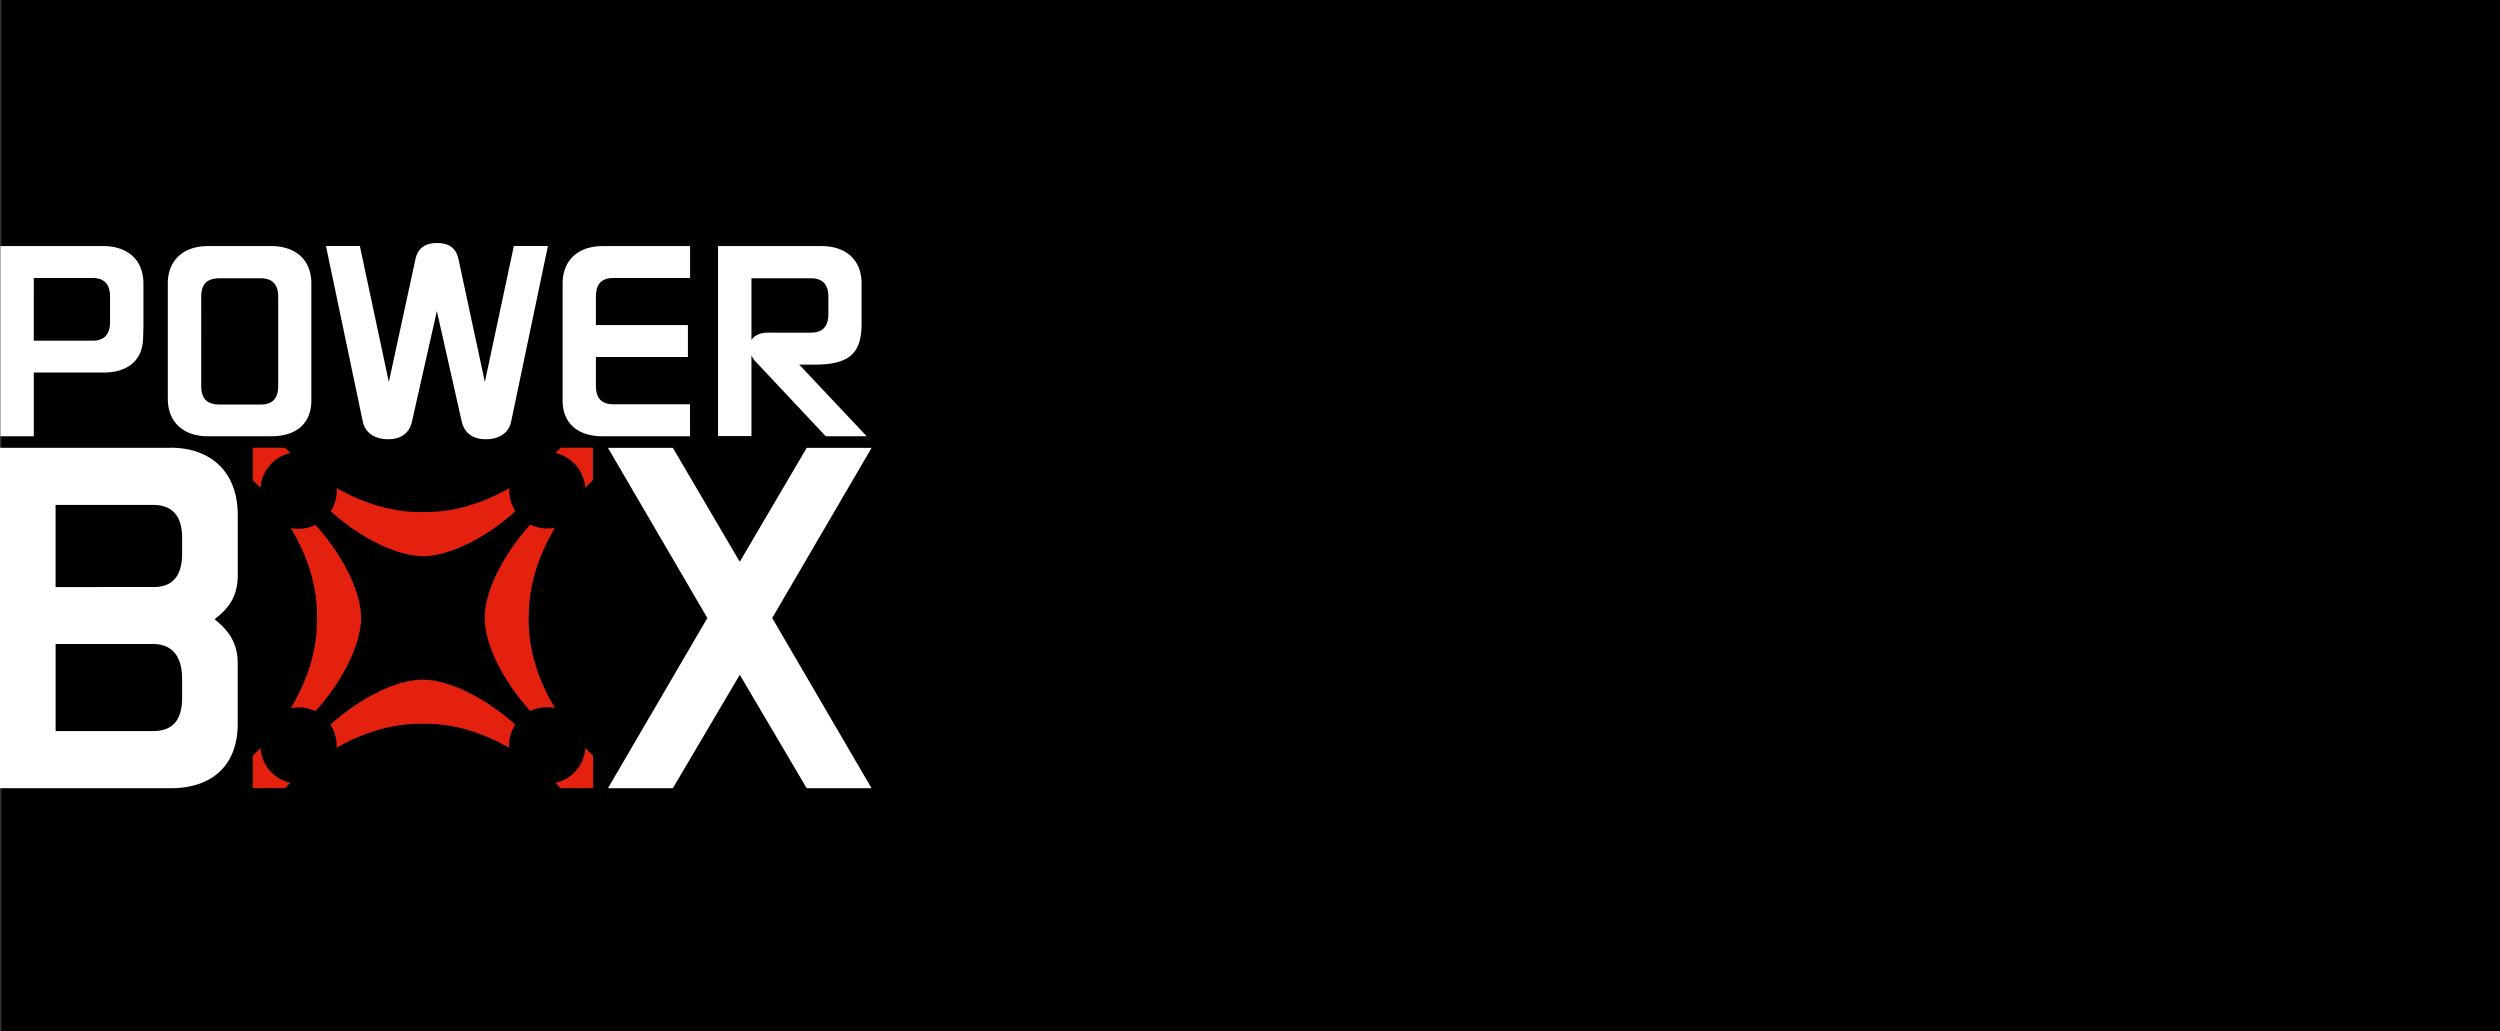
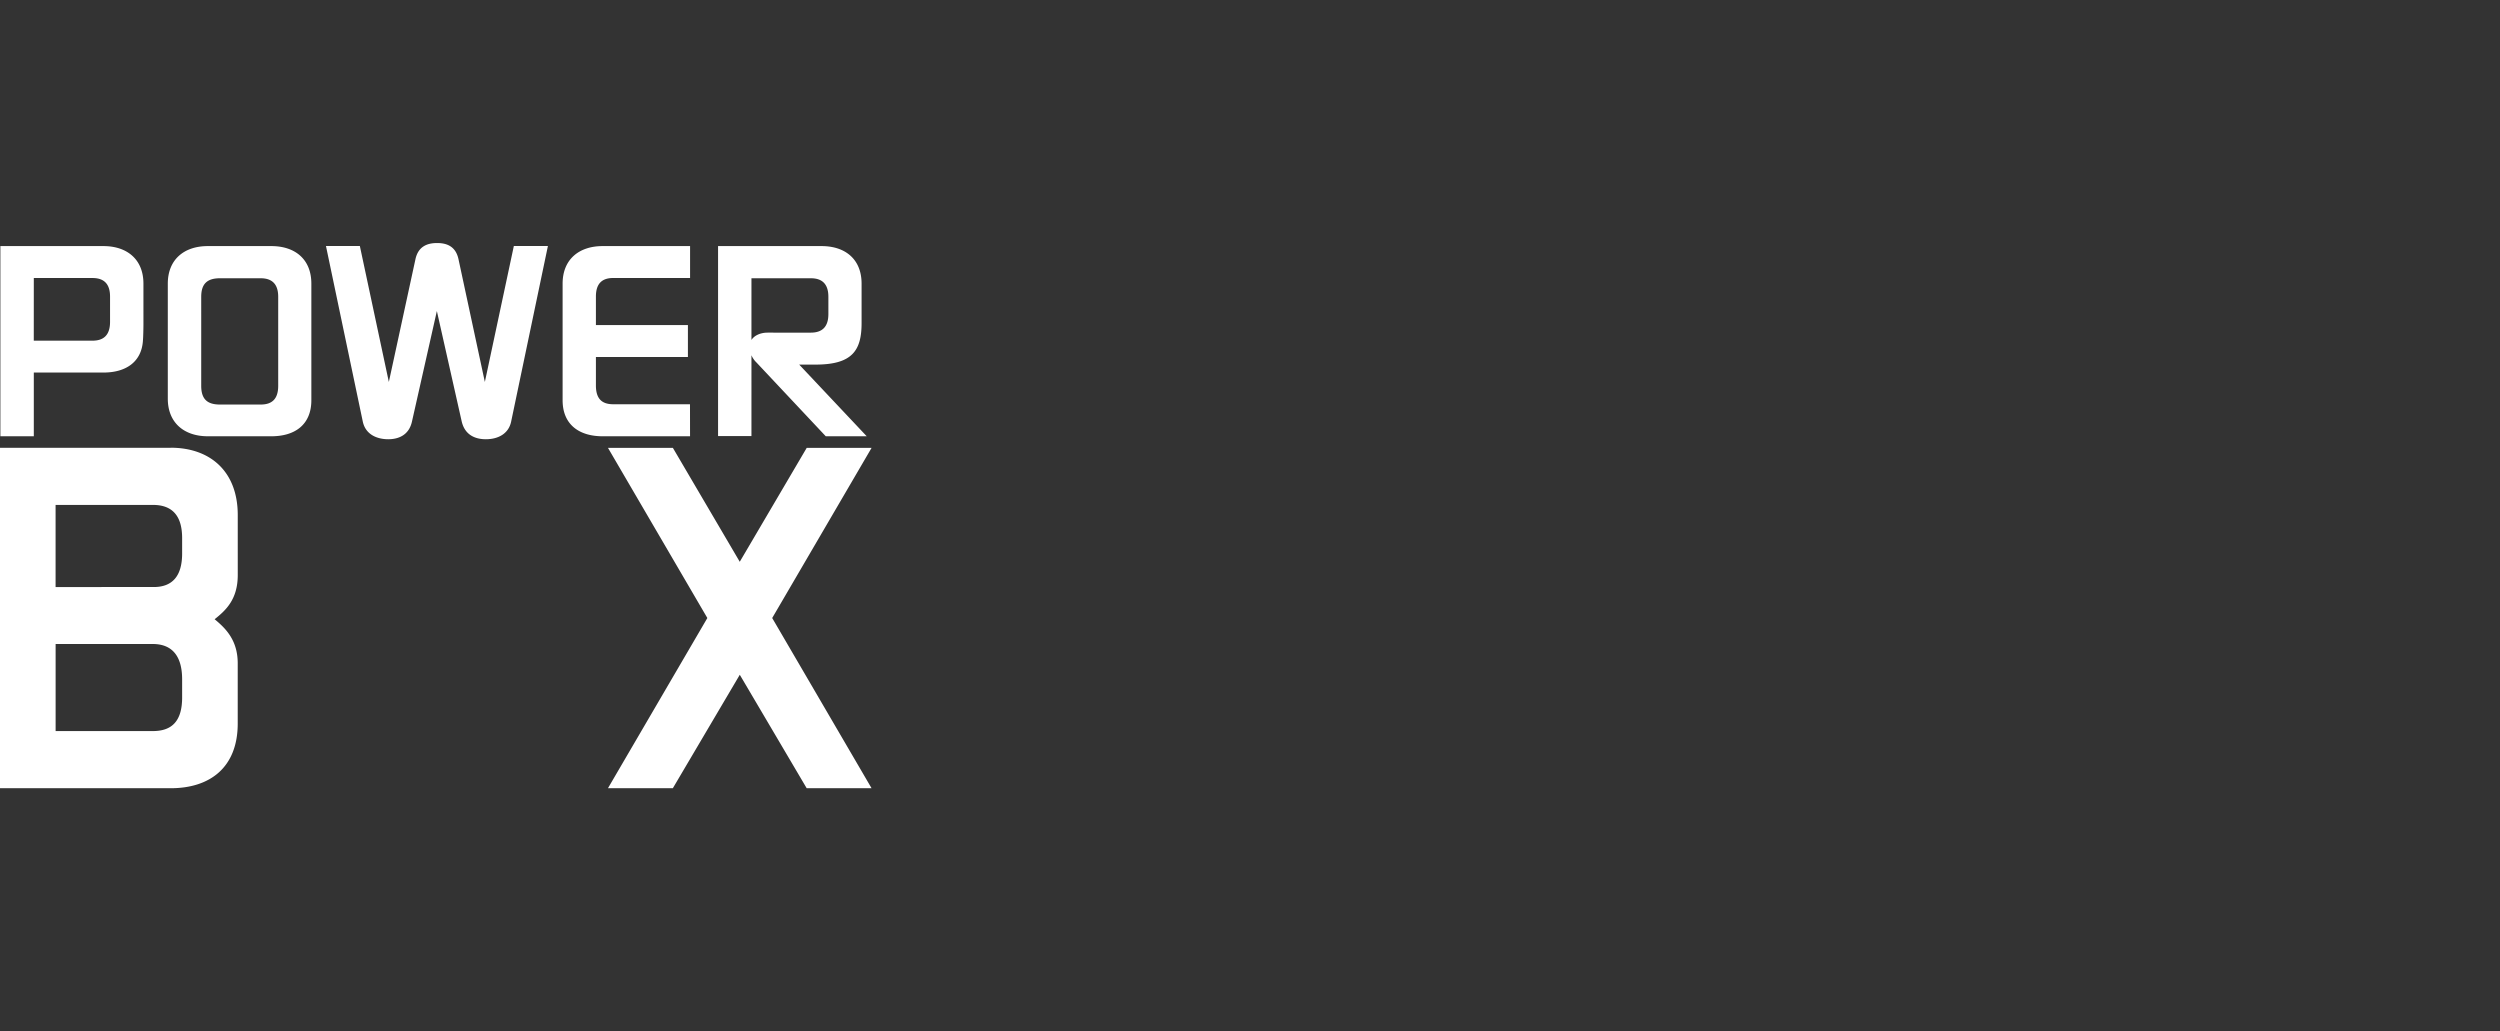
<svg xmlns="http://www.w3.org/2000/svg" id="_1" data-name="1" viewBox="0 0 842.37 347.47">
  <rect x="0" y="0" width="842.37" height="347.47" fill="#333333" stroke="none" />
  <defs>
    <style>.cls-1{fill:#fff;}.cls-2{fill:#e4200e;}</style>
  </defs>
-   <rect x="0.48" width="841.89" height="347.47" />
  <g id="Power_Box" data-name="Power Box">
    <path class="cls-1" d="M70.39,147H91.82c8,0,13.47-3.95,13.47-12.16V95.57c0-8.22-5.5-12.65-13.47-12.65H70.39c-7.89,0-13.46,4.44-13.47,12.65v38.76C56.92,142.53,62.51,147,70.39,147Zm-2.21-47c0-4.36,2-6.24,6.32-6.24H88.21c3.77,0,5.91,1.89,5.91,6.23v30c0,4.51-2.13,6.32-5.91,6.32H74.5c-4.28,0-6.32-1.81-6.32-6.32Zm185.4,19.7a7.45,7.45,0,0,0,1.72,2.47L278.62,147h13.8l-22.75-24.15h5.5c12.4,0,15.52-4.76,15.52-14V95.56c0-8.21-5.5-12.64-13.46-12.64h-34.9v64h11.25Zm0-25.94h20c3.78,0,5.92,1.89,5.92,6.25v5.82c0,4.36-2.14,6.25-5.92,6.25H259c-2.3,0-4.44.91-5.42,2.47ZM122.61,142l-12.4-59.12h11.42l9.77,45.82,8.95-41.3c.9-4.27,3.86-5.51,7.31-5.51s6.32,1.24,7.22,5.5l8.87,41.31,9.77-45.82H185L172.62,142c-.82,4.11-4.35,6-8.54,6-3.53,0-7.06-1.39-8.13-6l-8.37-37.2L139.2,142c-1,4.6-4.52,6-8,6C127.37,148,123.52,146.39,122.61,142ZM11.77,125.53H35.25c7.39,0,12.89-3.44,13.3-10.91.09-1,.16-4,.16-5.18V95.56c0-8.21-5.58-12.64-13.46-12.64H.51V147H11.77Zm0-31.85H31.55c3.78,0,5.91,1.89,5.91,6.25v8.53c0,4.44-2.14,6.33-5.92,6.33H11.76ZM232.89,147H203.41c-7.88,0-13.47-3.94-13.46-12.16V95.57c0-8.22,5.59-12.65,13.47-12.65h29.48V93.67H207c-3.78,0-5.83,1.9-5.83,6.25v9.6h31v10.76h-31v9.61c0,4.51,2.06,6.32,5.83,6.32h25.87Zm-175,3.89H.38v114.7H57.92c13.26,0,22.55-7.06,22.56-21.76V223.51c0-7.95-4.23-11.91-7.78-14.86,3.69-2.94,7.78-6.61,7.79-14.85V173.51C80.48,158.81,71.18,150.87,57.92,150.86ZM61.75,235c0,8.09-3.55,11.33-9.84,11.33H19.12V217H52.19c6.15.14,9.56,4,9.56,11.91Zm0-48.52c0,7.79-3.42,11.32-9.57,11.32H19.11V170.13H51.91c6.29,0,9.84,3.39,9.84,11.18Zm198.82,21.76,33.48,57.35H272.19l-22.54-38.23-22.56,38.23H205.23l33.49-57.35-33.49-57.34H227.1l22.54,38.39,22.56-38.38h21.86Z" transform="translate(-0.38)" />
-     <path class="cls-2" d="M111.79,172.25a12.87,12.87,0,0,0,2.09-7c0-.27,0-.52,0-.79,7.61,4.36,17.29,8.08,28.2,8.08h1.7c10.91,0,20.59-3.72,28.2-8.08,0,.26,0,.52,0,.79a12.79,12.79,0,0,0,2.09,7c-8.74,7.86-19.74,14-28.68,15a19.41,19.41,0,0,1-2.42.16,21.69,21.69,0,0,1-2.42-.16C131.53,186.24,120.53,180.11,111.79,172.25Zm88.45,82.36v10.95h-11s-.61-.68-1.74-1.79A12.89,12.89,0,0,0,197.63,252C199.22,253.71,200.24,254.61,200.24,254.61Zm-11-103.75h10.94v10.95s-1,.91-2.62,2.59a12.89,12.89,0,0,0-10.06-11.75C188.68,151.55,189.29,150.86,189.29,150.86Zm-10.71,56.5c0,.3,0,.57,0,.85s0,.56,0,.85c0,11.55,4.18,21.74,8.86,29.53a12.76,12.76,0,0,0-8.31,1c-8-8.79-14.25-19.95-15.24-29a17.67,17.67,0,0,1-.15-2.42,19.41,19.41,0,0,1,.15-2.42c1-9,7.25-20.2,15.25-29a12.73,12.73,0,0,0,5.65,1.32,12.29,12.29,0,0,0,2.65-.27C182.75,185.63,178.58,195.81,178.58,207.36ZM98.22,263.77c-1.12,1.11-1.73,1.79-1.73,1.79H85.54V254.61s1-.91,2.62-2.59A12.87,12.87,0,0,0,98.22,263.77ZM174,244.17a12.83,12.83,0,0,0-2.1,7c0,.26,0,.52,0,.78-7.61-4.35-17.29-8.08-28.2-8.07l-.85,0-.85,0c-10.91,0-20.59,3.72-28.2,8.08,0-.27,0-.53,0-.8a12.8,12.8,0,0,0-2.1-7c8.75-7.85,19.75-14,28.69-15a19.41,19.41,0,0,1,2.42-.15,21.39,21.39,0,0,1,2.42.15C154.26,230.19,165.25,236.31,174,244.17ZM98.23,152.65A12.88,12.88,0,0,0,88.16,164.4c-1.6-1.68-2.62-2.59-2.62-2.59V150.86H96.49S97.1,151.55,98.23,152.65Zm23.66,58c-1,9.05-7.25,20.21-15.24,29a12.73,12.73,0,0,0-8.3-1c4.68-7.8,8.84-18,8.85-29.53,0-.3,0-.56,0-.84s0-.56,0-.86c0-11.55-4.17-21.73-8.85-29.52a12.31,12.31,0,0,0,2.66.27,12.69,12.69,0,0,0,5.64-1.32c8,8.8,14.27,20,15.26,29a19,19,0,0,1,0,4.84Z" transform="translate(-0.38)" />
  </g>
</svg>